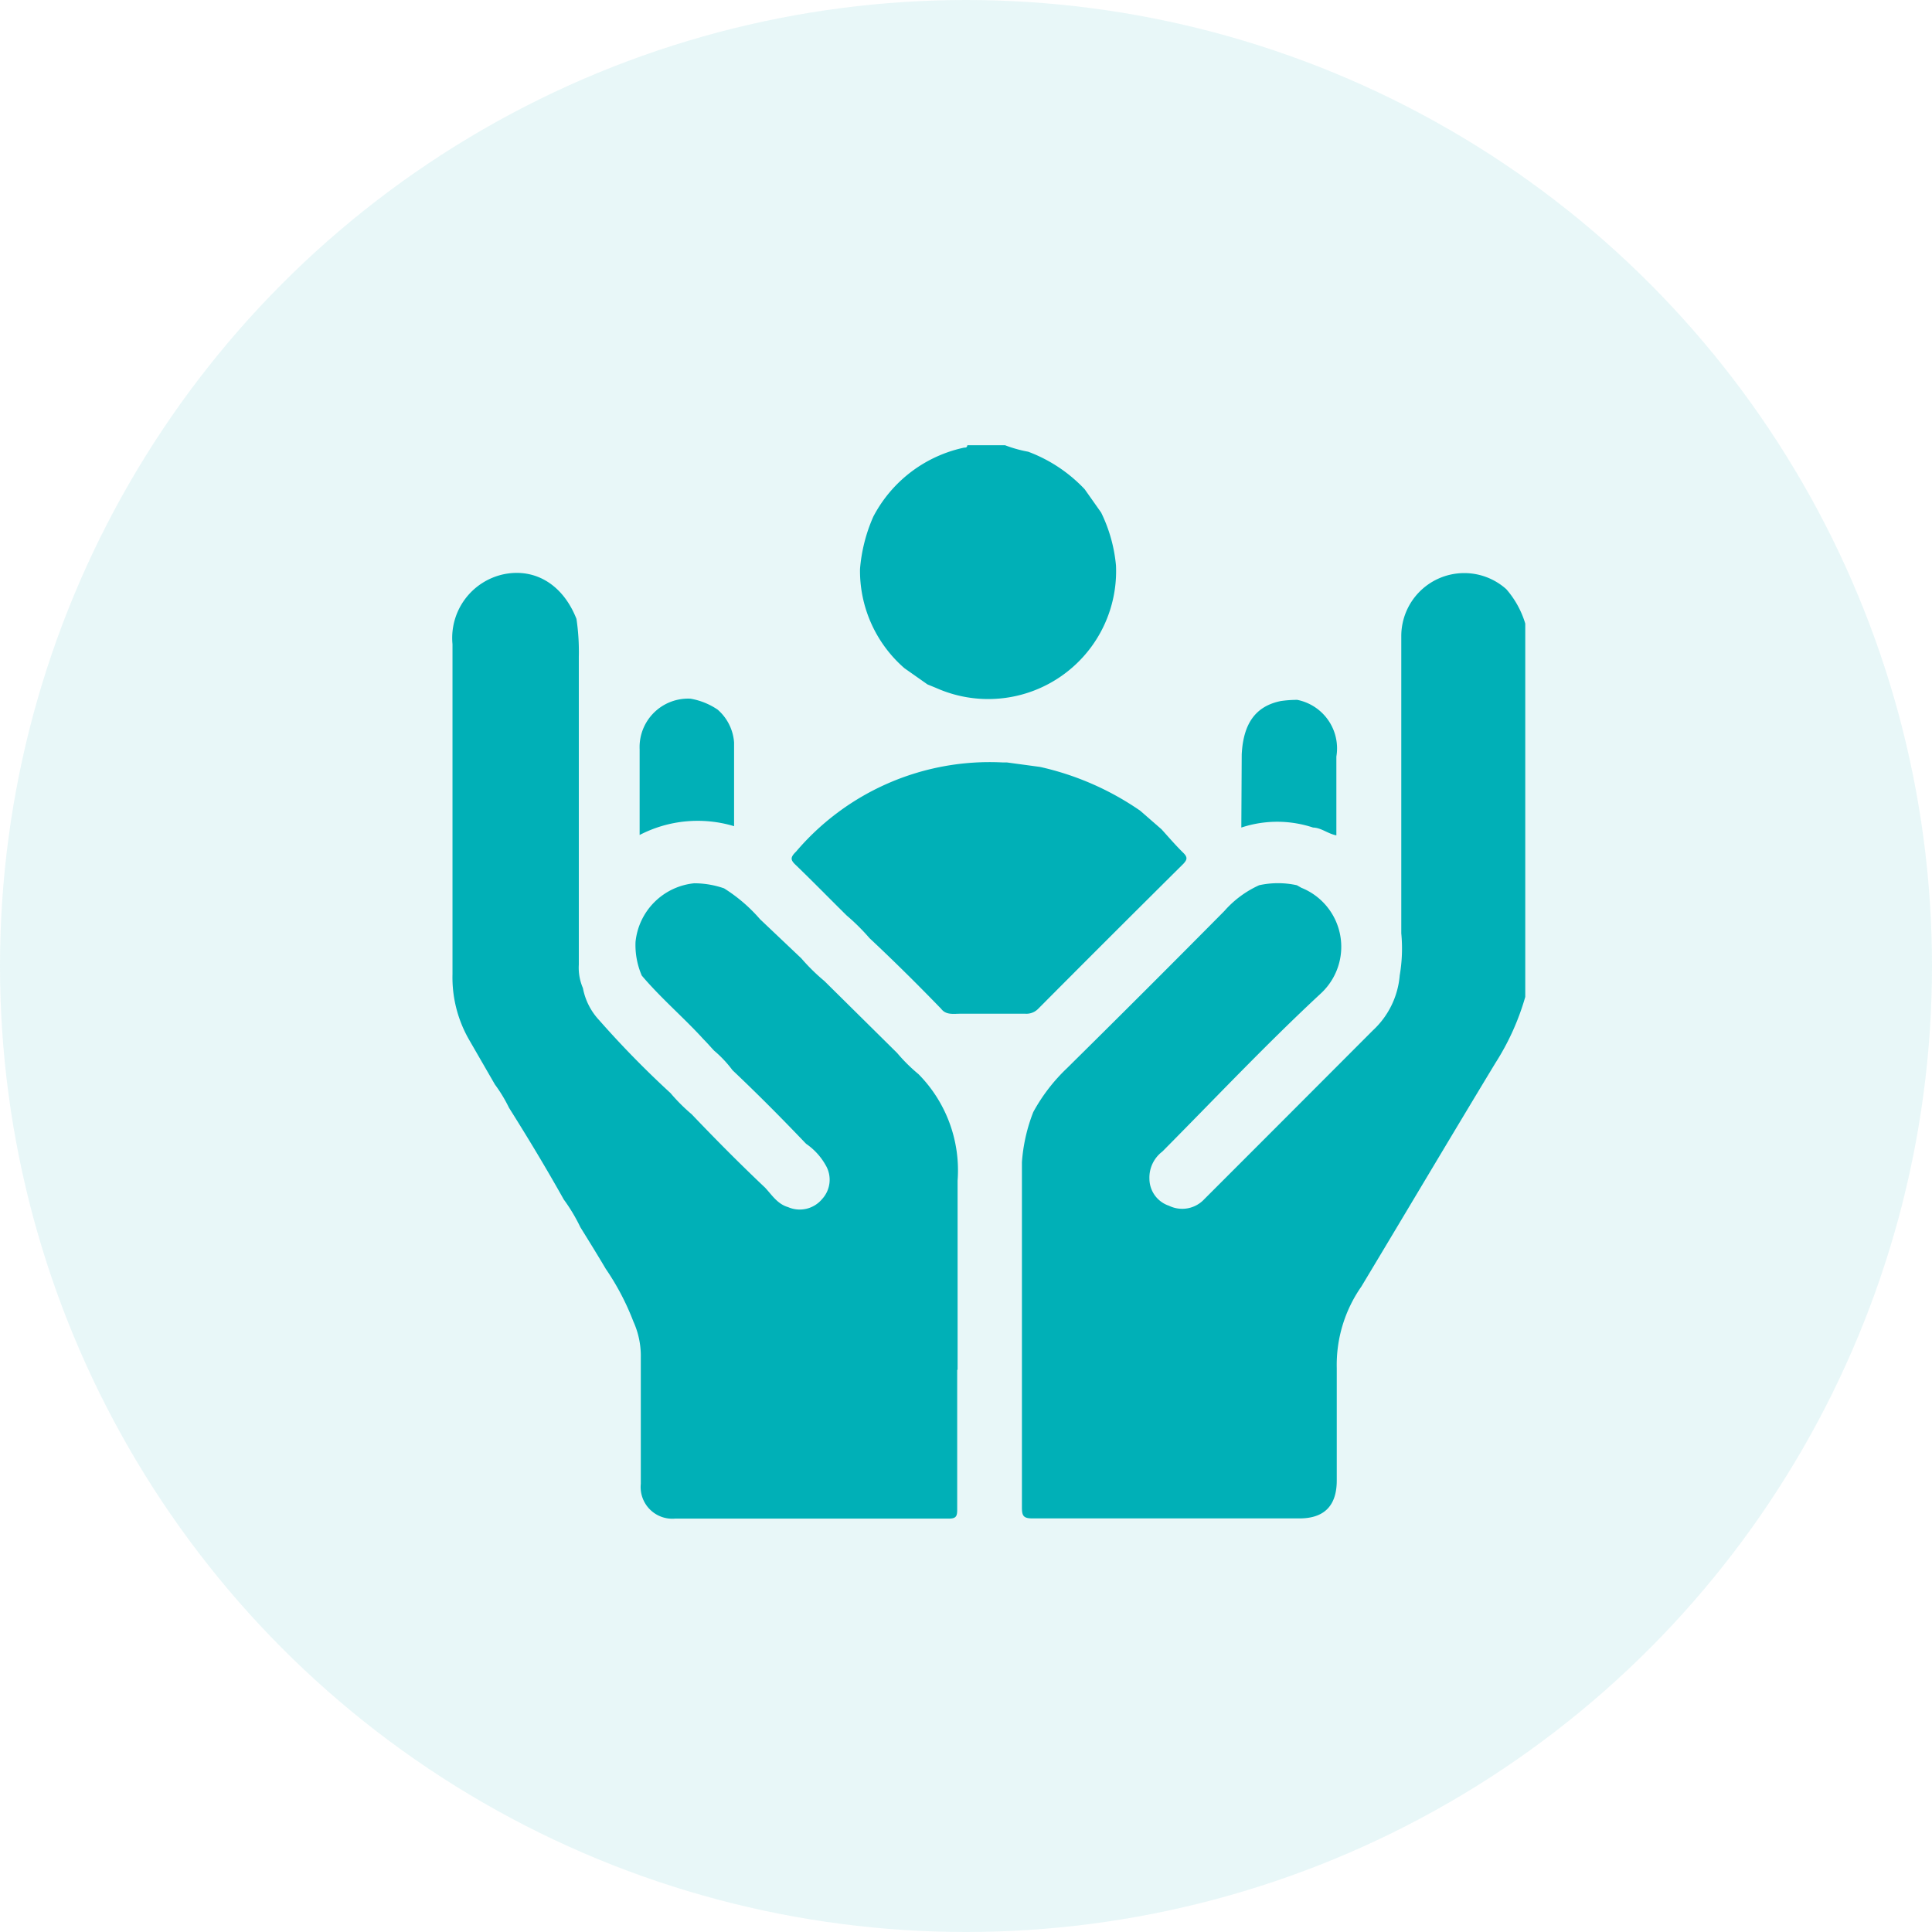
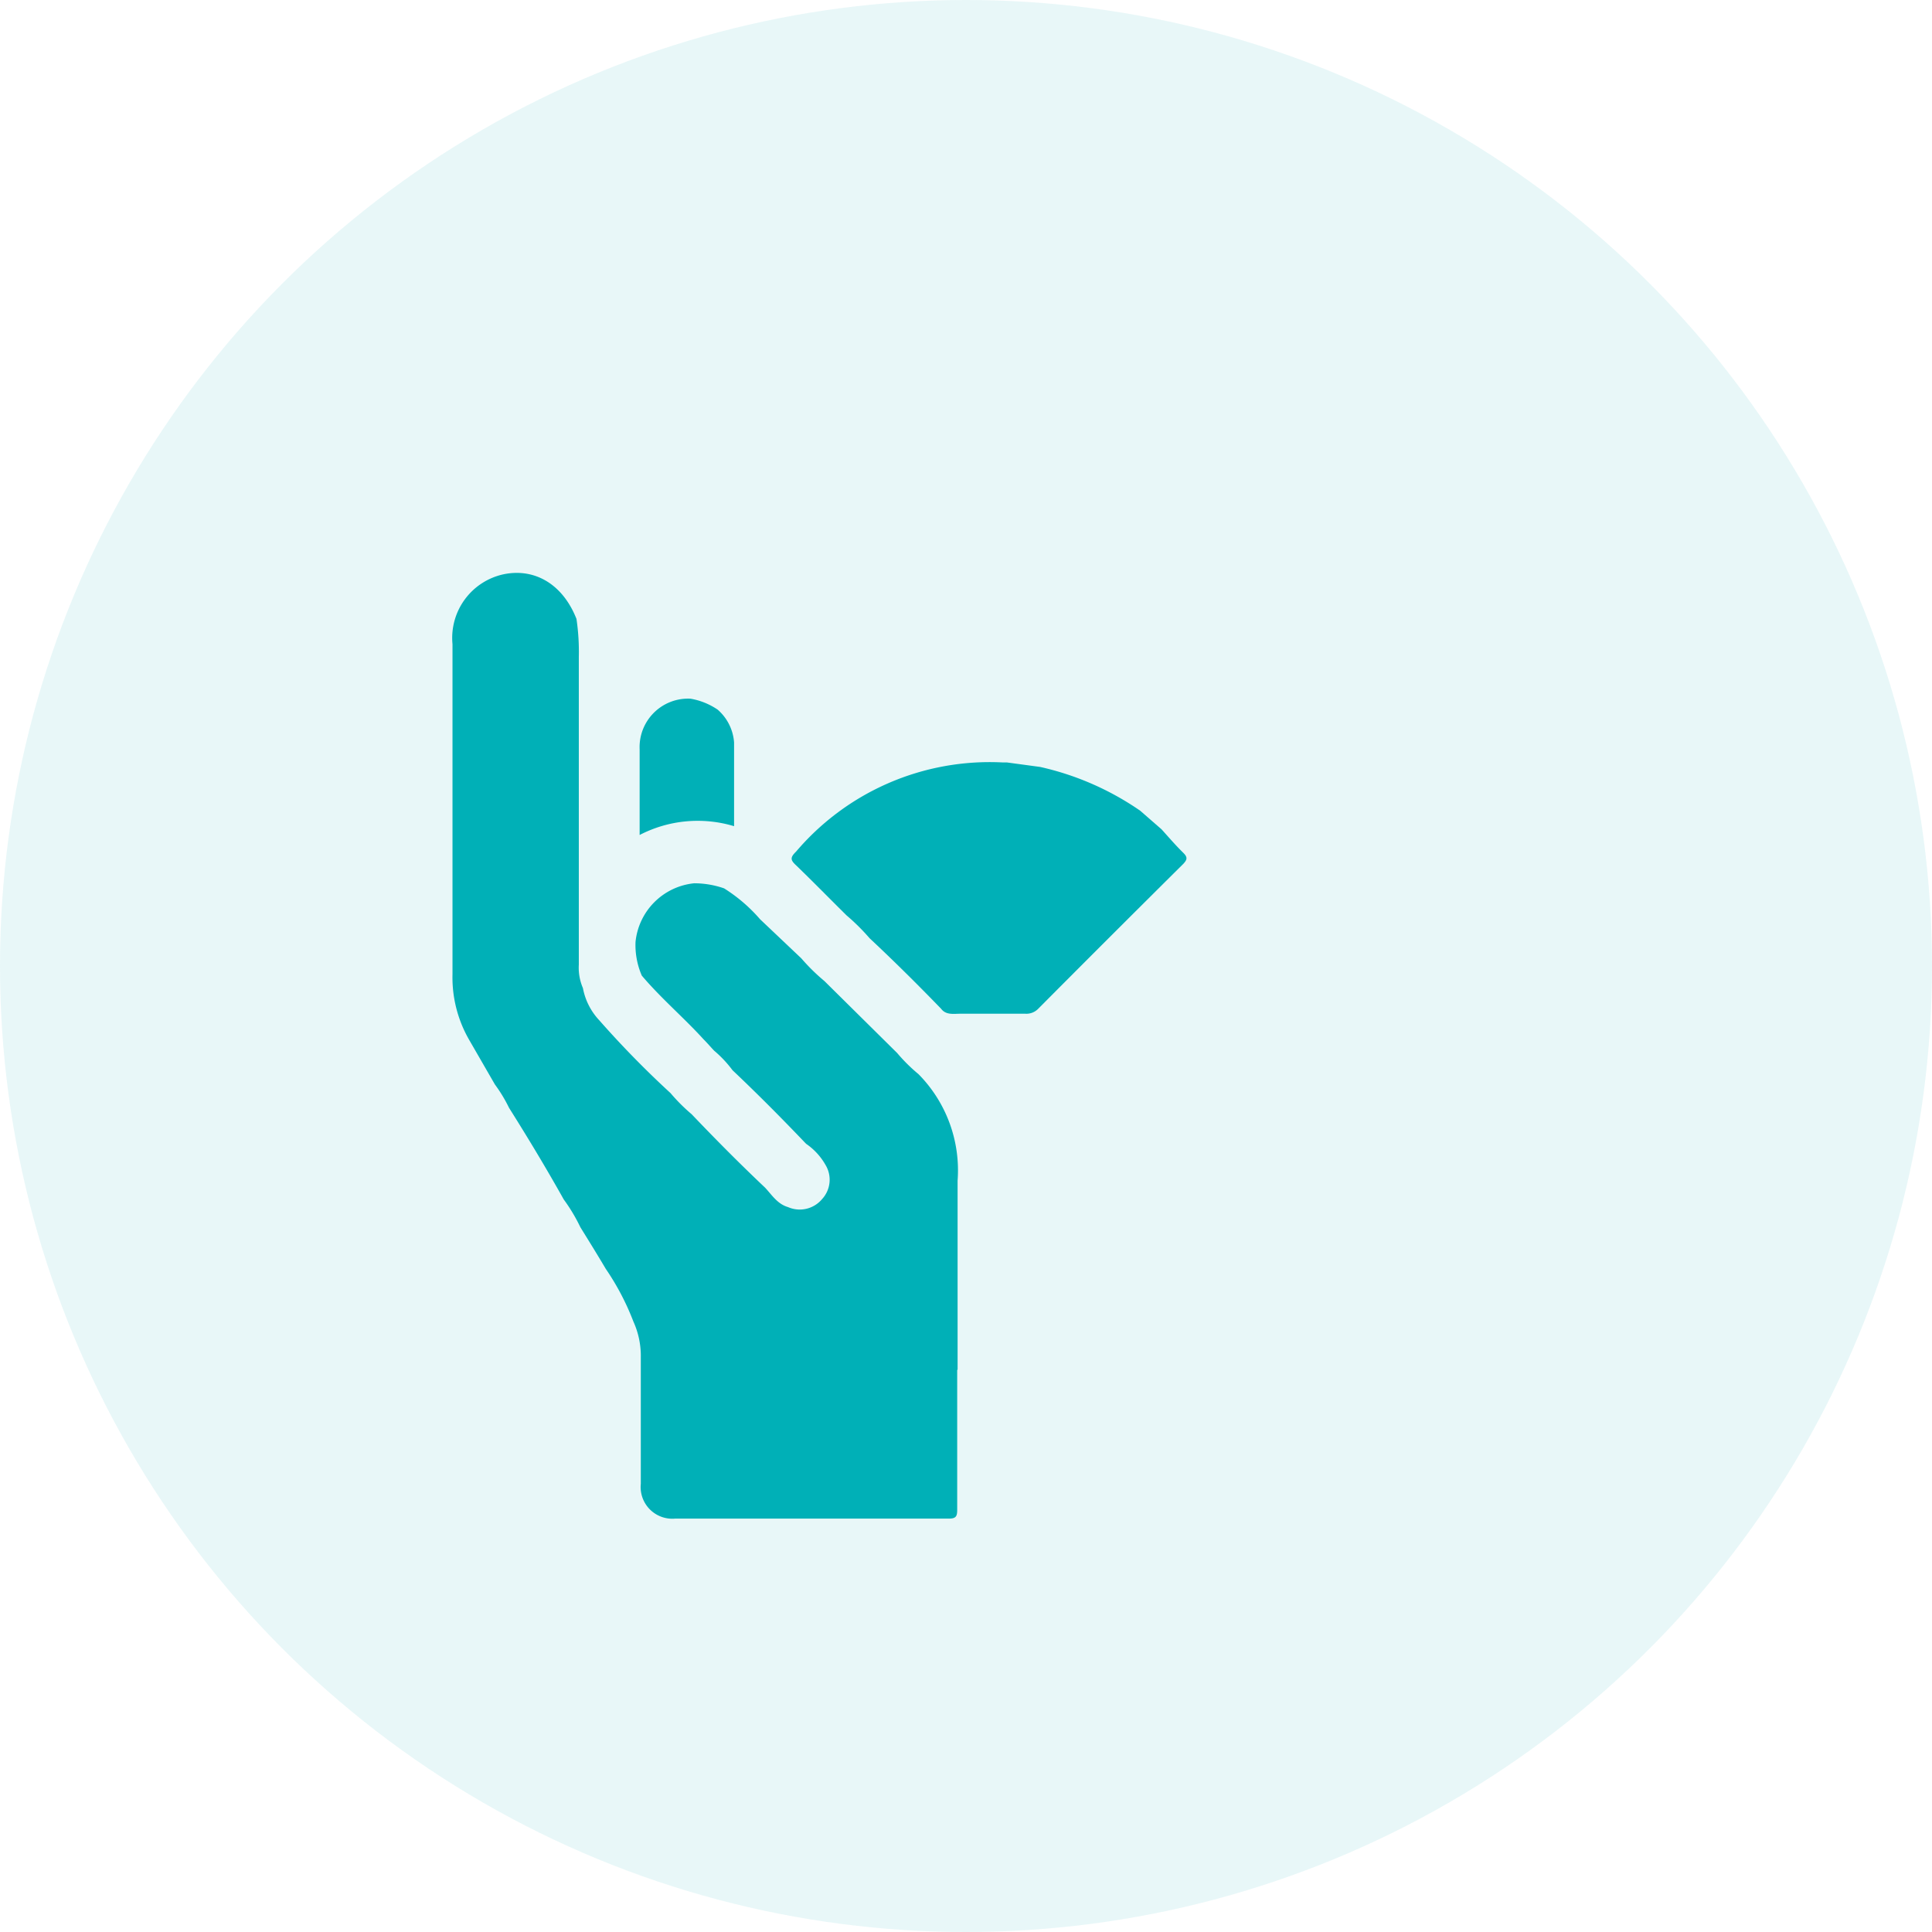
<svg xmlns="http://www.w3.org/2000/svg" id="Слой_1" data-name="Слой 1" viewBox="0 0 98.8 98.8">
  <defs>
    <style>.cls-1,.cls-2{fill:#00b0b7;}.cls-1{opacity:0.09;}</style>
  </defs>
  <circle class="cls-1" cx="49.4" cy="49.4" r="49.4" />
  <g id="Lj94ET">
-     <path class="cls-2" d="M1138.78,695.31V714.4a12.78,12.78,0,0,1-1.52,3.37c-2.3,3.8-4.57,7.63-6.86,11.44a7,7,0,0,0-1.26,4.17v2c0,1.25,0,2.5,0,3.75s-.6,1.94-1.91,1.94c-4.55,0-9.1,0-13.65,0-.47,0-.54-.14-.54-.56,0-2.68,0-5.36,0-8v-9.66a8.73,8.73,0,0,1,.58-2.56,9.07,9.07,0,0,1,1.71-2.23q4.05-4,8.06-8.05a5.24,5.24,0,0,1,1.78-1.32,4.49,4.49,0,0,1,1.93,0l.23.13a3.25,3.25,0,0,1,1,5.4c-2.8,2.6-5.42,5.38-8.11,8.09a1.67,1.67,0,0,0-.66,1.39,1.46,1.46,0,0,0,1,1.38,1.54,1.54,0,0,0,1.81-.34q4.32-4.32,8.62-8.63a4.31,4.31,0,0,0,1.37-2.81,8.15,8.15,0,0,0,.08-2.15v-9.65c0-.22,0-.43,0-.64,0-1.64,0-3.28,0-4.92a3.22,3.22,0,0,1,5.37-2.39A4.76,4.76,0,0,1,1138.78,695.31Z" transform="translate(-1060.78 -663.42)" />
-     <path class="cls-2" d="M1105.44,689.84a6.85,6.85,0,0,1,4.65-3.53c.08,0,.14,0,.16-.12h1.93a6.64,6.64,0,0,0,1.18.33,7.64,7.64,0,0,1,2.89,1.92l.84,1.19a7.78,7.78,0,0,1,.76,2.71,6.54,6.54,0,0,1-9.2,6.26l-.44-.18-1.18-.83a6.6,6.6,0,0,1-2.27-5.07A8.27,8.27,0,0,1,1105.44,689.84Z" transform="translate(-1060.78 -663.42)" />
    <path class="cls-2" d="M1109.73,733.49v2c0,1.71,0,3.43,0,5.14,0,.33-.06.45-.43.45-4.68,0-9.35,0-14,0a1.62,1.62,0,0,1-1.75-1.78c0-2.15,0-4.31,0-6.47a4.26,4.26,0,0,0-.38-1.83,13,13,0,0,0-1.41-2.69c-.42-.71-.86-1.42-1.3-2.13a8.89,8.89,0,0,0-.85-1.42c-.89-1.59-1.83-3.15-2.8-4.69a7.53,7.53,0,0,0-.72-1.19l-1.31-2.27a6.39,6.39,0,0,1-.86-3.37c0-5.63,0-11.25,0-16.88a3.33,3.33,0,0,1,2.65-3.58c1.59-.31,3,.54,3.69,2.29a11.37,11.37,0,0,1,.12,1.93v9.66c0,2,0,4.06,0,6.09a2.63,2.63,0,0,0,.21,1.2,3.29,3.29,0,0,0,.83,1.64,49.42,49.42,0,0,0,3.65,3.73,9.18,9.18,0,0,0,1.08,1.08c1.22,1.28,2.46,2.53,3.75,3.75.35.37.63.84,1.18,1a1.49,1.49,0,0,0,1.74-.41A1.46,1.46,0,0,0,1103,723a3.25,3.25,0,0,0-1-1.09c-1.22-1.28-2.47-2.54-3.76-3.76a6,6,0,0,0-.94-1c-.18-.19-.35-.39-.54-.58-1-1.1-2.18-2.1-3.16-3.26a3.93,3.93,0,0,1-.32-1.72,3.35,3.35,0,0,1,3-3,4.68,4.68,0,0,1,1.53.26,8.19,8.19,0,0,1,1.84,1.58l2.11,2a10,10,0,0,0,1.18,1.16l3.72,3.68a8.56,8.56,0,0,0,1.09,1.08,7,7,0,0,1,2,5.45v9.65Z" transform="translate(-1060.78 -663.42)" />
    <path class="cls-2" d="M1120.18,705.83c.37.41.73.83,1.12,1.21.23.23.18.35,0,.55q-3.73,3.7-7.43,7.42a.84.84,0,0,1-.66.25l-2.51,0-.79,0c-.36,0-.75.08-1-.25-1.19-1.23-2.41-2.44-3.66-3.61a10.86,10.86,0,0,0-1.18-1.17c-.86-.85-1.71-1.72-2.58-2.56-.28-.26-.32-.39,0-.7a13,13,0,0,1,10.56-4.56h.22l1.7.23a14.58,14.58,0,0,1,5.12,2.24Z" transform="translate(-1060.78 -663.42)" />
-     <path class="cls-2" d="M1124.28,702c.08-1.58.71-2.47,2-2.73a5.83,5.83,0,0,1,.84-.06,2.53,2.53,0,0,1,2,2.9c0,.78,0,1.57,0,2.35v1.68c-.45-.09-.77-.39-1.19-.4a5.83,5.83,0,0,0-3.67,0Z" transform="translate(-1060.78 -663.42)" />
    <path class="cls-2" d="M1093.49,701.74a2.48,2.48,0,0,1,2.6-2.59,3.52,3.52,0,0,1,1.39.56,2.46,2.46,0,0,1,.84,1.68c0,1.4,0,2.81,0,4.28a6.45,6.45,0,0,0-4.83.45v-4.38Z" transform="translate(-1060.78 -663.42)" />
  </g>
</svg>